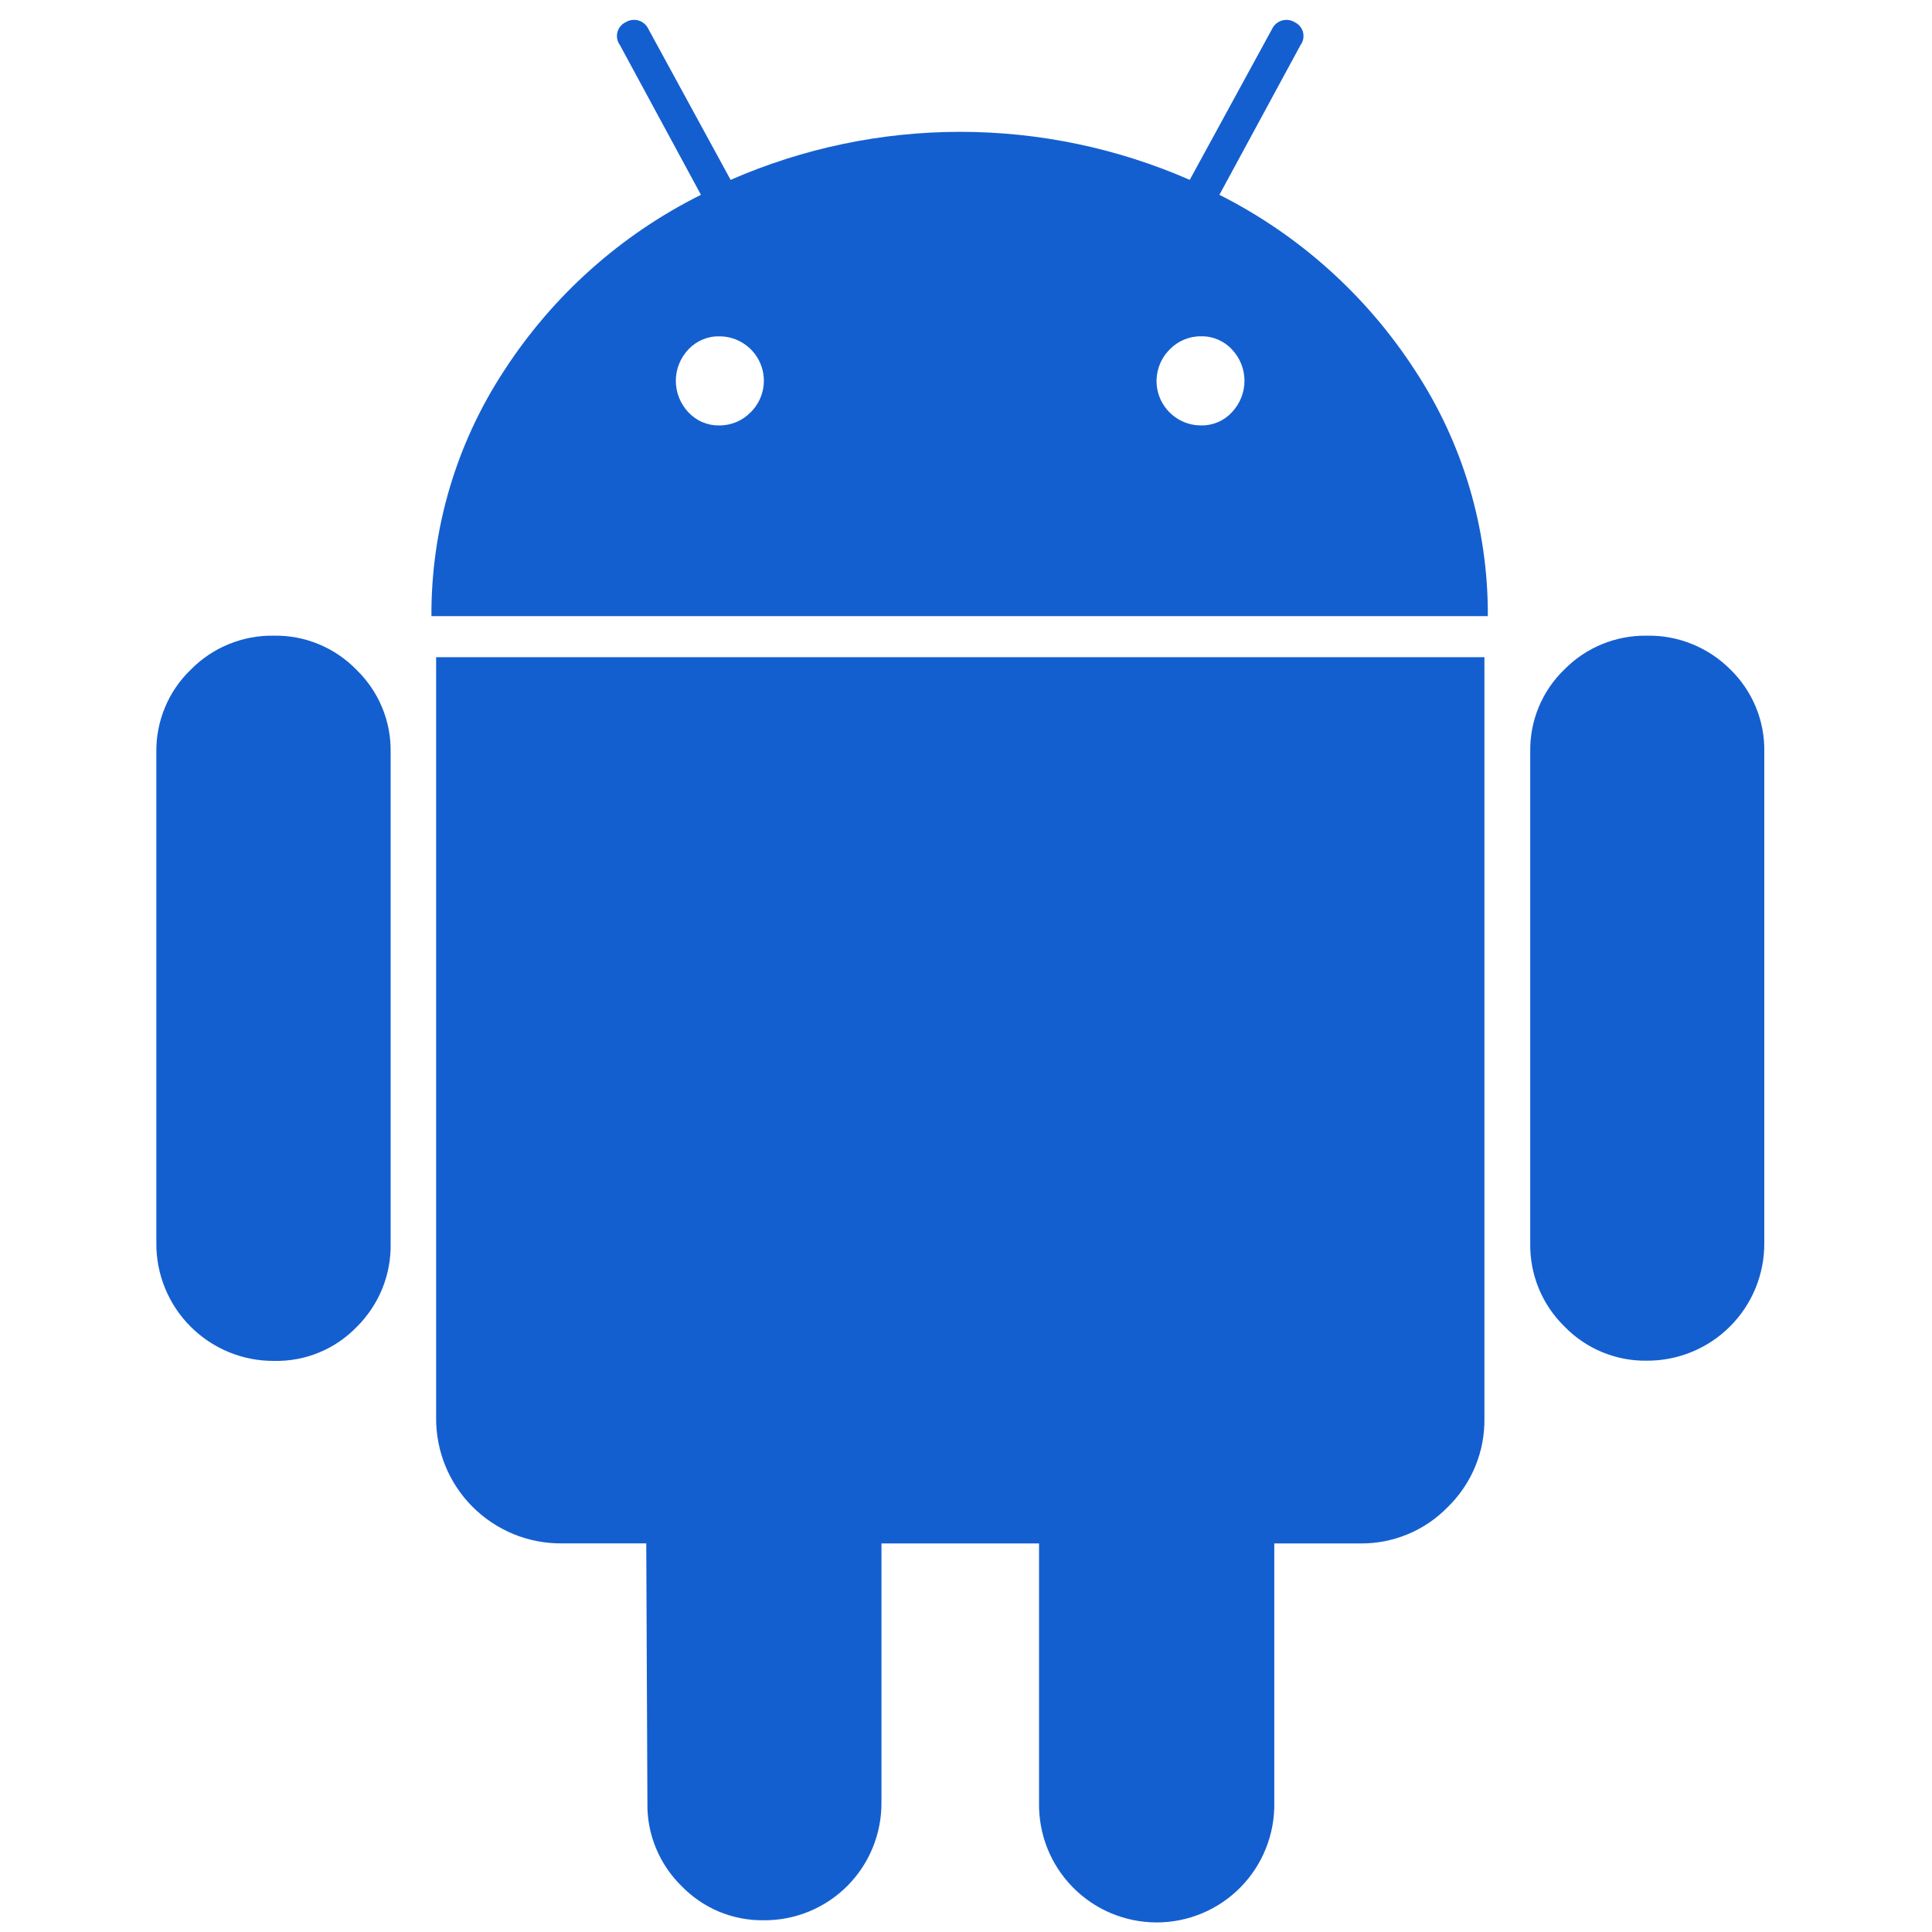
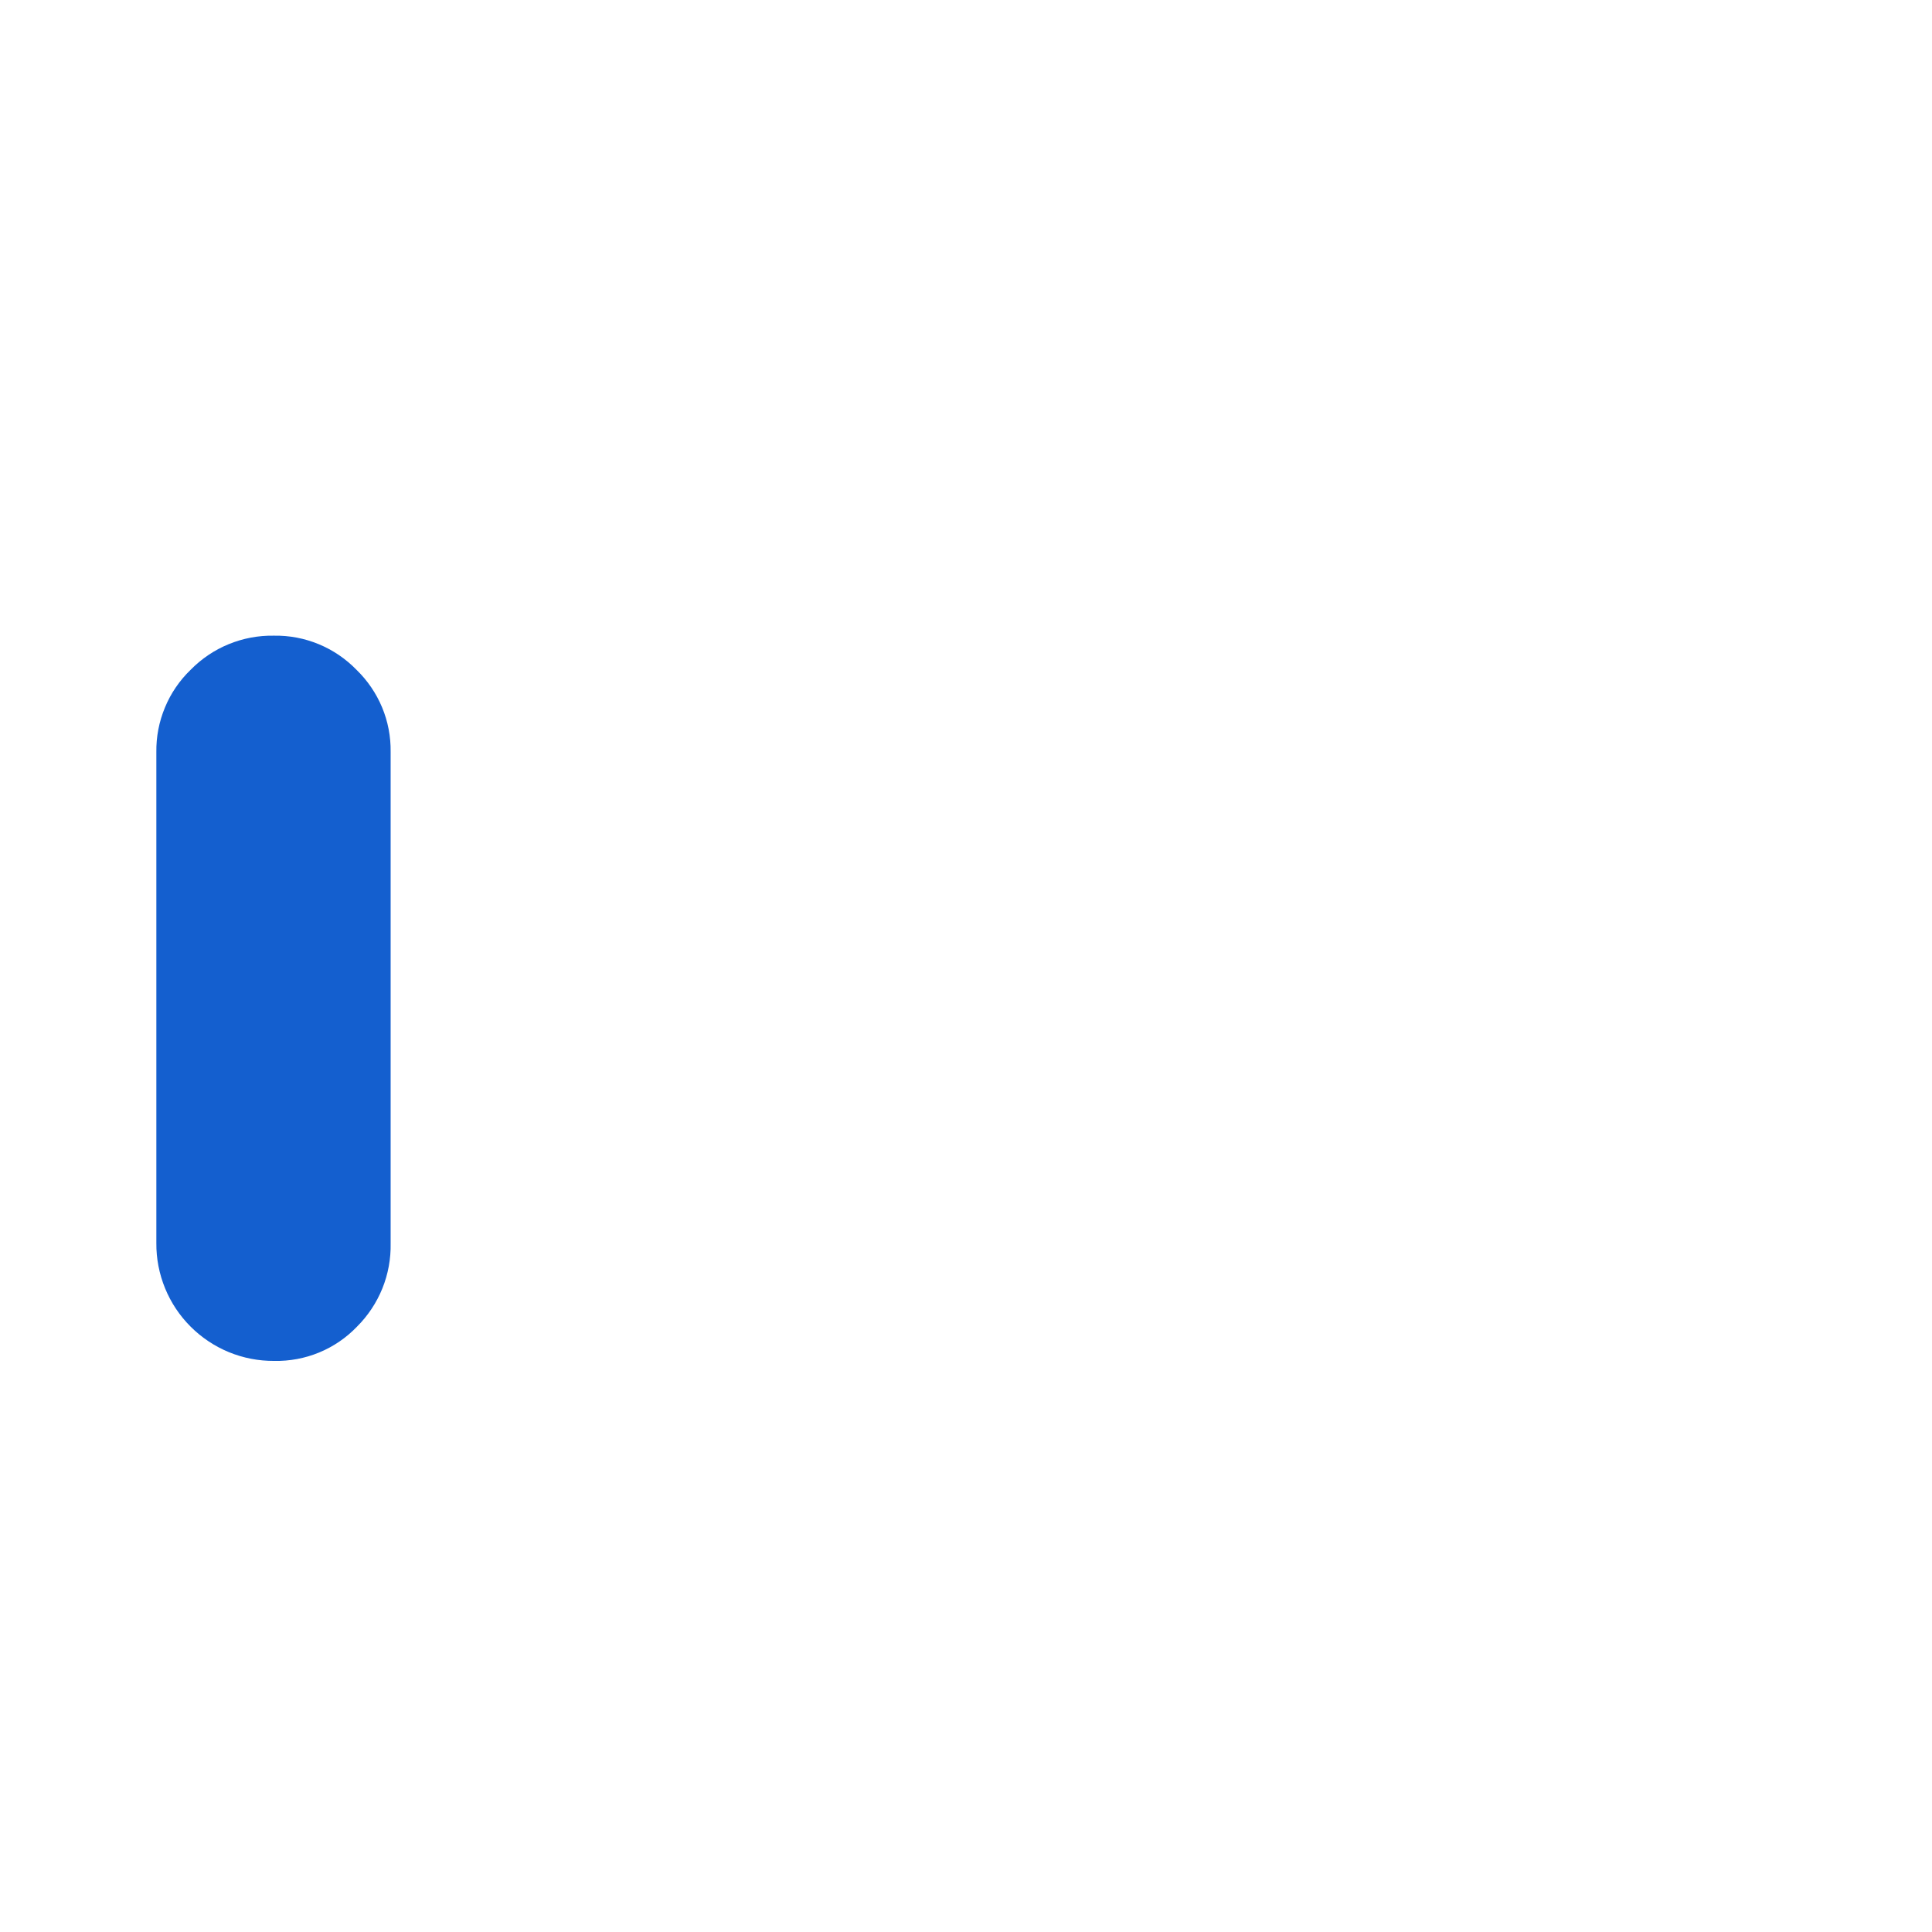
<svg xmlns="http://www.w3.org/2000/svg" width="42" height="42" viewBox="0 0 42 42" fill="none">
  <path d="M5.954 13.819C5.617 13.813 5.283 13.876 4.971 14.004C4.66 14.131 4.378 14.322 4.142 14.563C3.903 14.794 3.713 15.072 3.586 15.38C3.458 15.687 3.394 16.017 3.399 16.35V27.023C3.396 27.361 3.461 27.695 3.589 28.007C3.717 28.319 3.905 28.602 4.144 28.84C4.382 29.078 4.665 29.267 4.977 29.395C5.289 29.523 5.623 29.587 5.96 29.585C6.295 29.592 6.628 29.53 6.938 29.402C7.248 29.274 7.528 29.083 7.76 28.841C7.998 28.604 8.186 28.321 8.312 28.01C8.438 27.698 8.499 27.364 8.492 27.029V16.348C8.497 16.015 8.434 15.684 8.306 15.377C8.178 15.07 7.988 14.792 7.749 14.56C7.516 14.321 7.237 14.131 6.929 14.004C6.62 13.876 6.288 13.813 5.954 13.819Z" fill="#145FCF" />
-   <path d="M26.509 4.235L28.272 0.98C28.301 0.941 28.321 0.896 28.331 0.848C28.34 0.8 28.339 0.75 28.327 0.703C28.316 0.656 28.293 0.611 28.262 0.574C28.231 0.536 28.192 0.505 28.148 0.484C28.107 0.458 28.06 0.442 28.011 0.435C27.963 0.429 27.913 0.433 27.867 0.447C27.82 0.461 27.776 0.485 27.739 0.517C27.702 0.549 27.673 0.589 27.652 0.633L25.864 3.91C24.291 3.222 22.591 2.866 20.874 2.866C19.156 2.866 17.457 3.222 15.883 3.91L14.096 0.632C14.076 0.588 14.046 0.548 14.009 0.516C13.972 0.484 13.929 0.46 13.882 0.446C13.835 0.432 13.786 0.428 13.737 0.435C13.688 0.441 13.642 0.458 13.6 0.484C13.556 0.504 13.517 0.535 13.486 0.573C13.455 0.611 13.433 0.655 13.421 0.702C13.409 0.75 13.408 0.799 13.418 0.847C13.427 0.895 13.447 0.94 13.476 0.979L15.238 4.235C13.5 5.101 12.026 6.416 10.968 8.044C9.922 9.631 9.369 11.492 9.379 13.394H32.344C32.354 11.493 31.802 9.631 30.756 8.044C29.702 6.42 28.237 5.106 26.509 4.235ZM16.318 8.962C16.23 9.054 16.124 9.127 16.006 9.176C15.888 9.225 15.762 9.25 15.635 9.248C15.509 9.251 15.384 9.226 15.269 9.177C15.153 9.128 15.05 9.054 14.964 8.962C14.79 8.777 14.692 8.533 14.692 8.279C14.692 8.025 14.79 7.781 14.964 7.597C15.05 7.505 15.154 7.432 15.269 7.383C15.385 7.334 15.509 7.309 15.635 7.312C15.827 7.31 16.015 7.367 16.174 7.473C16.334 7.579 16.459 7.731 16.532 7.908C16.606 8.085 16.625 8.281 16.586 8.469C16.548 8.657 16.455 8.829 16.318 8.964V8.962ZM26.781 8.962C26.696 9.054 26.593 9.128 26.477 9.177C26.362 9.226 26.237 9.251 26.111 9.248C25.92 9.249 25.732 9.193 25.573 9.086C25.413 8.98 25.289 8.828 25.215 8.651C25.142 8.474 25.123 8.279 25.162 8.091C25.2 7.903 25.293 7.731 25.429 7.596C25.517 7.504 25.623 7.432 25.741 7.383C25.858 7.334 25.984 7.309 26.111 7.311C26.237 7.308 26.361 7.333 26.477 7.382C26.592 7.431 26.696 7.504 26.781 7.596C26.956 7.78 27.054 8.024 27.054 8.278C27.054 8.532 26.956 8.777 26.781 8.961V8.962Z" fill="#145FCF" />
-   <path d="M9.481 30.822C9.478 31.181 9.547 31.537 9.683 31.87C9.819 32.202 10.02 32.504 10.274 32.758C10.529 33.012 10.831 33.213 11.163 33.35C11.496 33.486 11.852 33.555 12.211 33.552H14.049L14.074 39.189C14.067 39.526 14.13 39.86 14.258 40.172C14.386 40.484 14.576 40.766 14.817 41.002C15.049 41.241 15.327 41.431 15.634 41.559C15.942 41.686 16.272 41.75 16.605 41.745C16.942 41.747 17.275 41.682 17.586 41.555C17.897 41.427 18.18 41.239 18.418 41.001C18.655 40.763 18.844 40.48 18.971 40.169C19.099 39.858 19.164 39.524 19.162 39.188V33.553H22.588V39.189C22.582 39.529 22.644 39.866 22.769 40.181C22.895 40.497 23.082 40.784 23.321 41.027C23.559 41.269 23.842 41.462 24.156 41.593C24.469 41.724 24.805 41.792 25.145 41.792C25.485 41.792 25.821 41.724 26.134 41.593C26.447 41.462 26.731 41.269 26.969 41.027C27.207 40.784 27.395 40.497 27.52 40.181C27.646 39.866 27.708 39.529 27.702 39.189V33.553H29.564C29.92 33.558 30.273 33.49 30.602 33.353C30.931 33.217 31.228 33.015 31.476 32.759C31.733 32.508 31.937 32.206 32.073 31.873C32.21 31.54 32.277 31.182 32.27 30.822V14.287H9.481V30.822Z" fill="#145FCF" />
-   <path d="M35.797 13.819C35.465 13.815 35.136 13.877 34.828 14.003C34.521 14.129 34.243 14.315 34.01 14.552C33.768 14.784 33.578 15.064 33.45 15.373C33.322 15.683 33.259 16.016 33.266 16.351V27.024C33.26 27.361 33.322 27.695 33.45 28.007C33.578 28.319 33.769 28.601 34.01 28.837C34.241 29.076 34.519 29.265 34.826 29.393C35.134 29.521 35.464 29.585 35.797 29.58C36.134 29.582 36.468 29.517 36.779 29.389C37.09 29.261 37.373 29.073 37.611 28.834C37.849 28.596 38.037 28.313 38.165 28.001C38.292 27.689 38.357 27.355 38.354 27.019V16.348C38.361 16.013 38.298 15.68 38.17 15.37C38.042 15.061 37.852 14.781 37.611 14.548C37.373 14.311 37.09 14.124 36.778 13.999C36.467 13.873 36.133 13.812 35.797 13.819Z" fill="#145FCF" />
</svg>